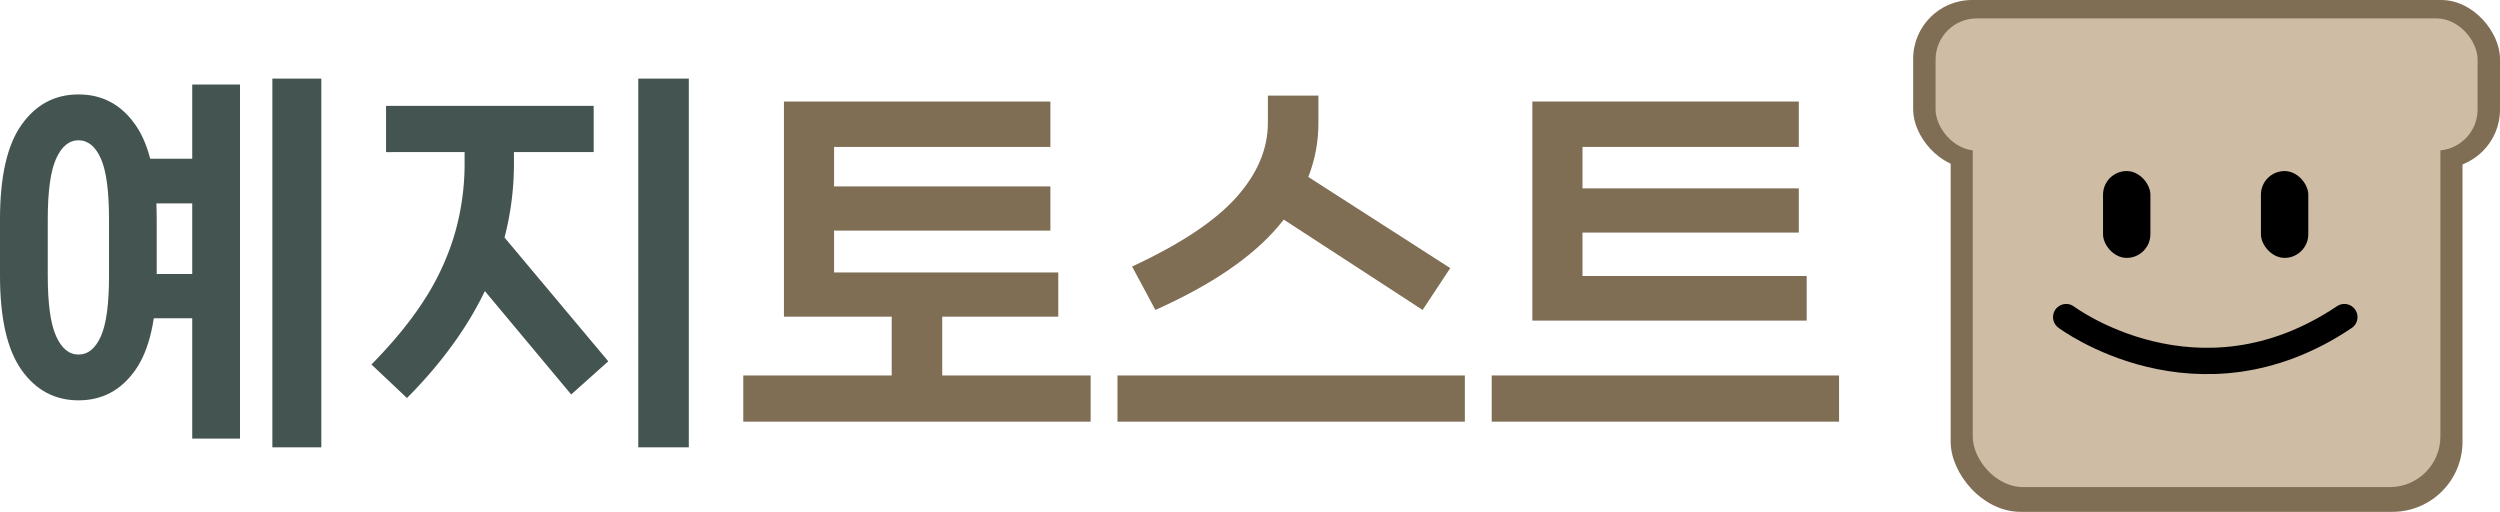
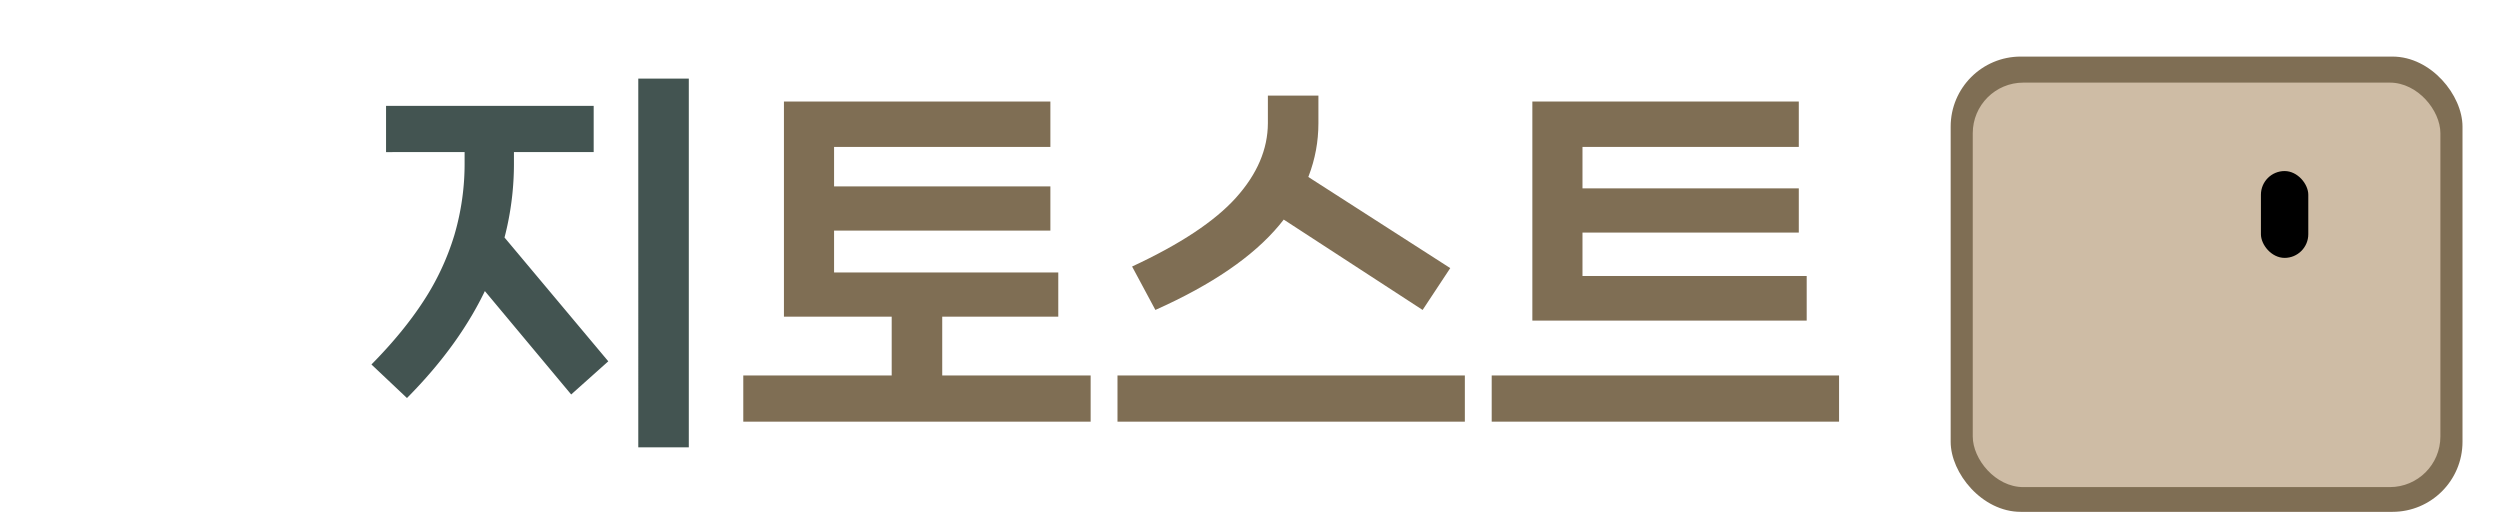
<svg xmlns="http://www.w3.org/2000/svg" viewBox="0 0 1900.02 389">
  <defs>
    <style>.cls-1{fill:#435451;}.cls-2{fill:#7f6e54;}.cls-3{fill:#cebca5;}.cls-4{fill:none;stroke:#000;stroke-linecap:round;stroke-miterlimit:10;stroke-width:20px;}</style>
  </defs>
  <g id="레이어_2" data-name="레이어 2">
    <g id="레이어_1-2" data-name="레이어 1">
-       <path class="cls-1" d="M73.8,304.26q-27,0-43.35-23.1T14.1,209.46v-42.9q0-48.6,16.35-71.7T73.8,71.76q27,0,43.2,23.1t16.2,71.7v42.9q0,48.6-16.2,71.7T73.8,304.26Zm0-34.8q10.8,0,17-13.95t6.15-46v-42.9q0-32.1-6.15-46t-17-14q-10.8,0-17.1,14.1t-6.3,45.9v42.9q0,31.8,6.3,45.9T73.8,269.46Zm42.3-114.9v-33.9h60.6v33.9Zm0,87.3v-33.6h60.6v33.6Zm44.1,91.5V64.26h36.3v269.1Zm60.9,6.6V59.76h37.2V340Z" transform="translate(-14.1)" />
      <path class="cls-1" d="M296.4,277q24.3-24.6,39.75-48.45a194.08,194.08,0,0,0,23.25-49.8,192.42,192.42,0,0,0,7.8-55.65v-21.6h37.5v21.6a223,223,0,0,1-20.25,94.2q-20.25,44.1-61.05,85.2Zm11.1-161.4V80.46H465.3v35.1Zm140.7,184.2-86.4-103.5,27.6-25.5,87,103.8Zm51,40.2V59.76h38.4V340Z" transform="translate(-14.1)" />
-       <path class="cls-2" d="M579,320.46v-35.1H843v35.1Zm30.9-79.8V77.16H812.4v34.5H648v95.4H818.4v33.6Zm17.7-65.4v-33.6H812.4v33.6Zm64.2,135.6v-85.5h38.4v85.5Z" transform="translate(-14.1)" />
+       <path class="cls-2" d="M579,320.46v-35.1H843v35.1Zm30.9-79.8V77.16H812.4v34.5H648v95.4H818.4v33.6Zm17.7-65.4v-33.6H812.4v33.6Zm64.2,135.6v-85.5h38.4v85.5" transform="translate(-14.1)" />
      <path class="cls-2" d="M863.4,320.46v-35.1h264v35.1Zm11.1-117.9q54.9-25.5,79-52.35T977.7,93.66v-21h38.4v21q0,41.7-29.7,77.4t-94.2,64.5Zm220.8,33-118.5-77.1,17.1-33.3,122.4,78.6Z" transform="translate(-14.1)" />
      <path class="cls-2" d="M1147.8,320.46v-35.1h264v35.1Zm30.9-76.8V77.16h202.5v34.5H1216.8v98.1h170.4v33.9Zm17.7-66.9v-33.6h184.8v33.6Z" transform="translate(-14.1)" />
      <rect class="cls-2" x="1482.52" y="43" width="389" height="346" rx="53.25" />
-       <rect class="cls-2" x="1454.02" width="446" height="128" rx="44.72" />
-       <rect class="cls-3" x="1471.06" y="14" width="411.92" height="100.43" rx="31.24" />
      <rect class="cls-3" x="1499.31" y="62.79" width="355.41" height="307.41" rx="38.44" />
-       <rect x="1598.32" y="130" width="36" height="66" rx="18" />
      <rect x="1718.32" y="130" width="36" height="66" rx="18" />
-       <path class="cls-4" d="M1584.42,241s99.81,75,211.41,0" transform="translate(-14.1)" />
    </g>
  </g>
</svg>